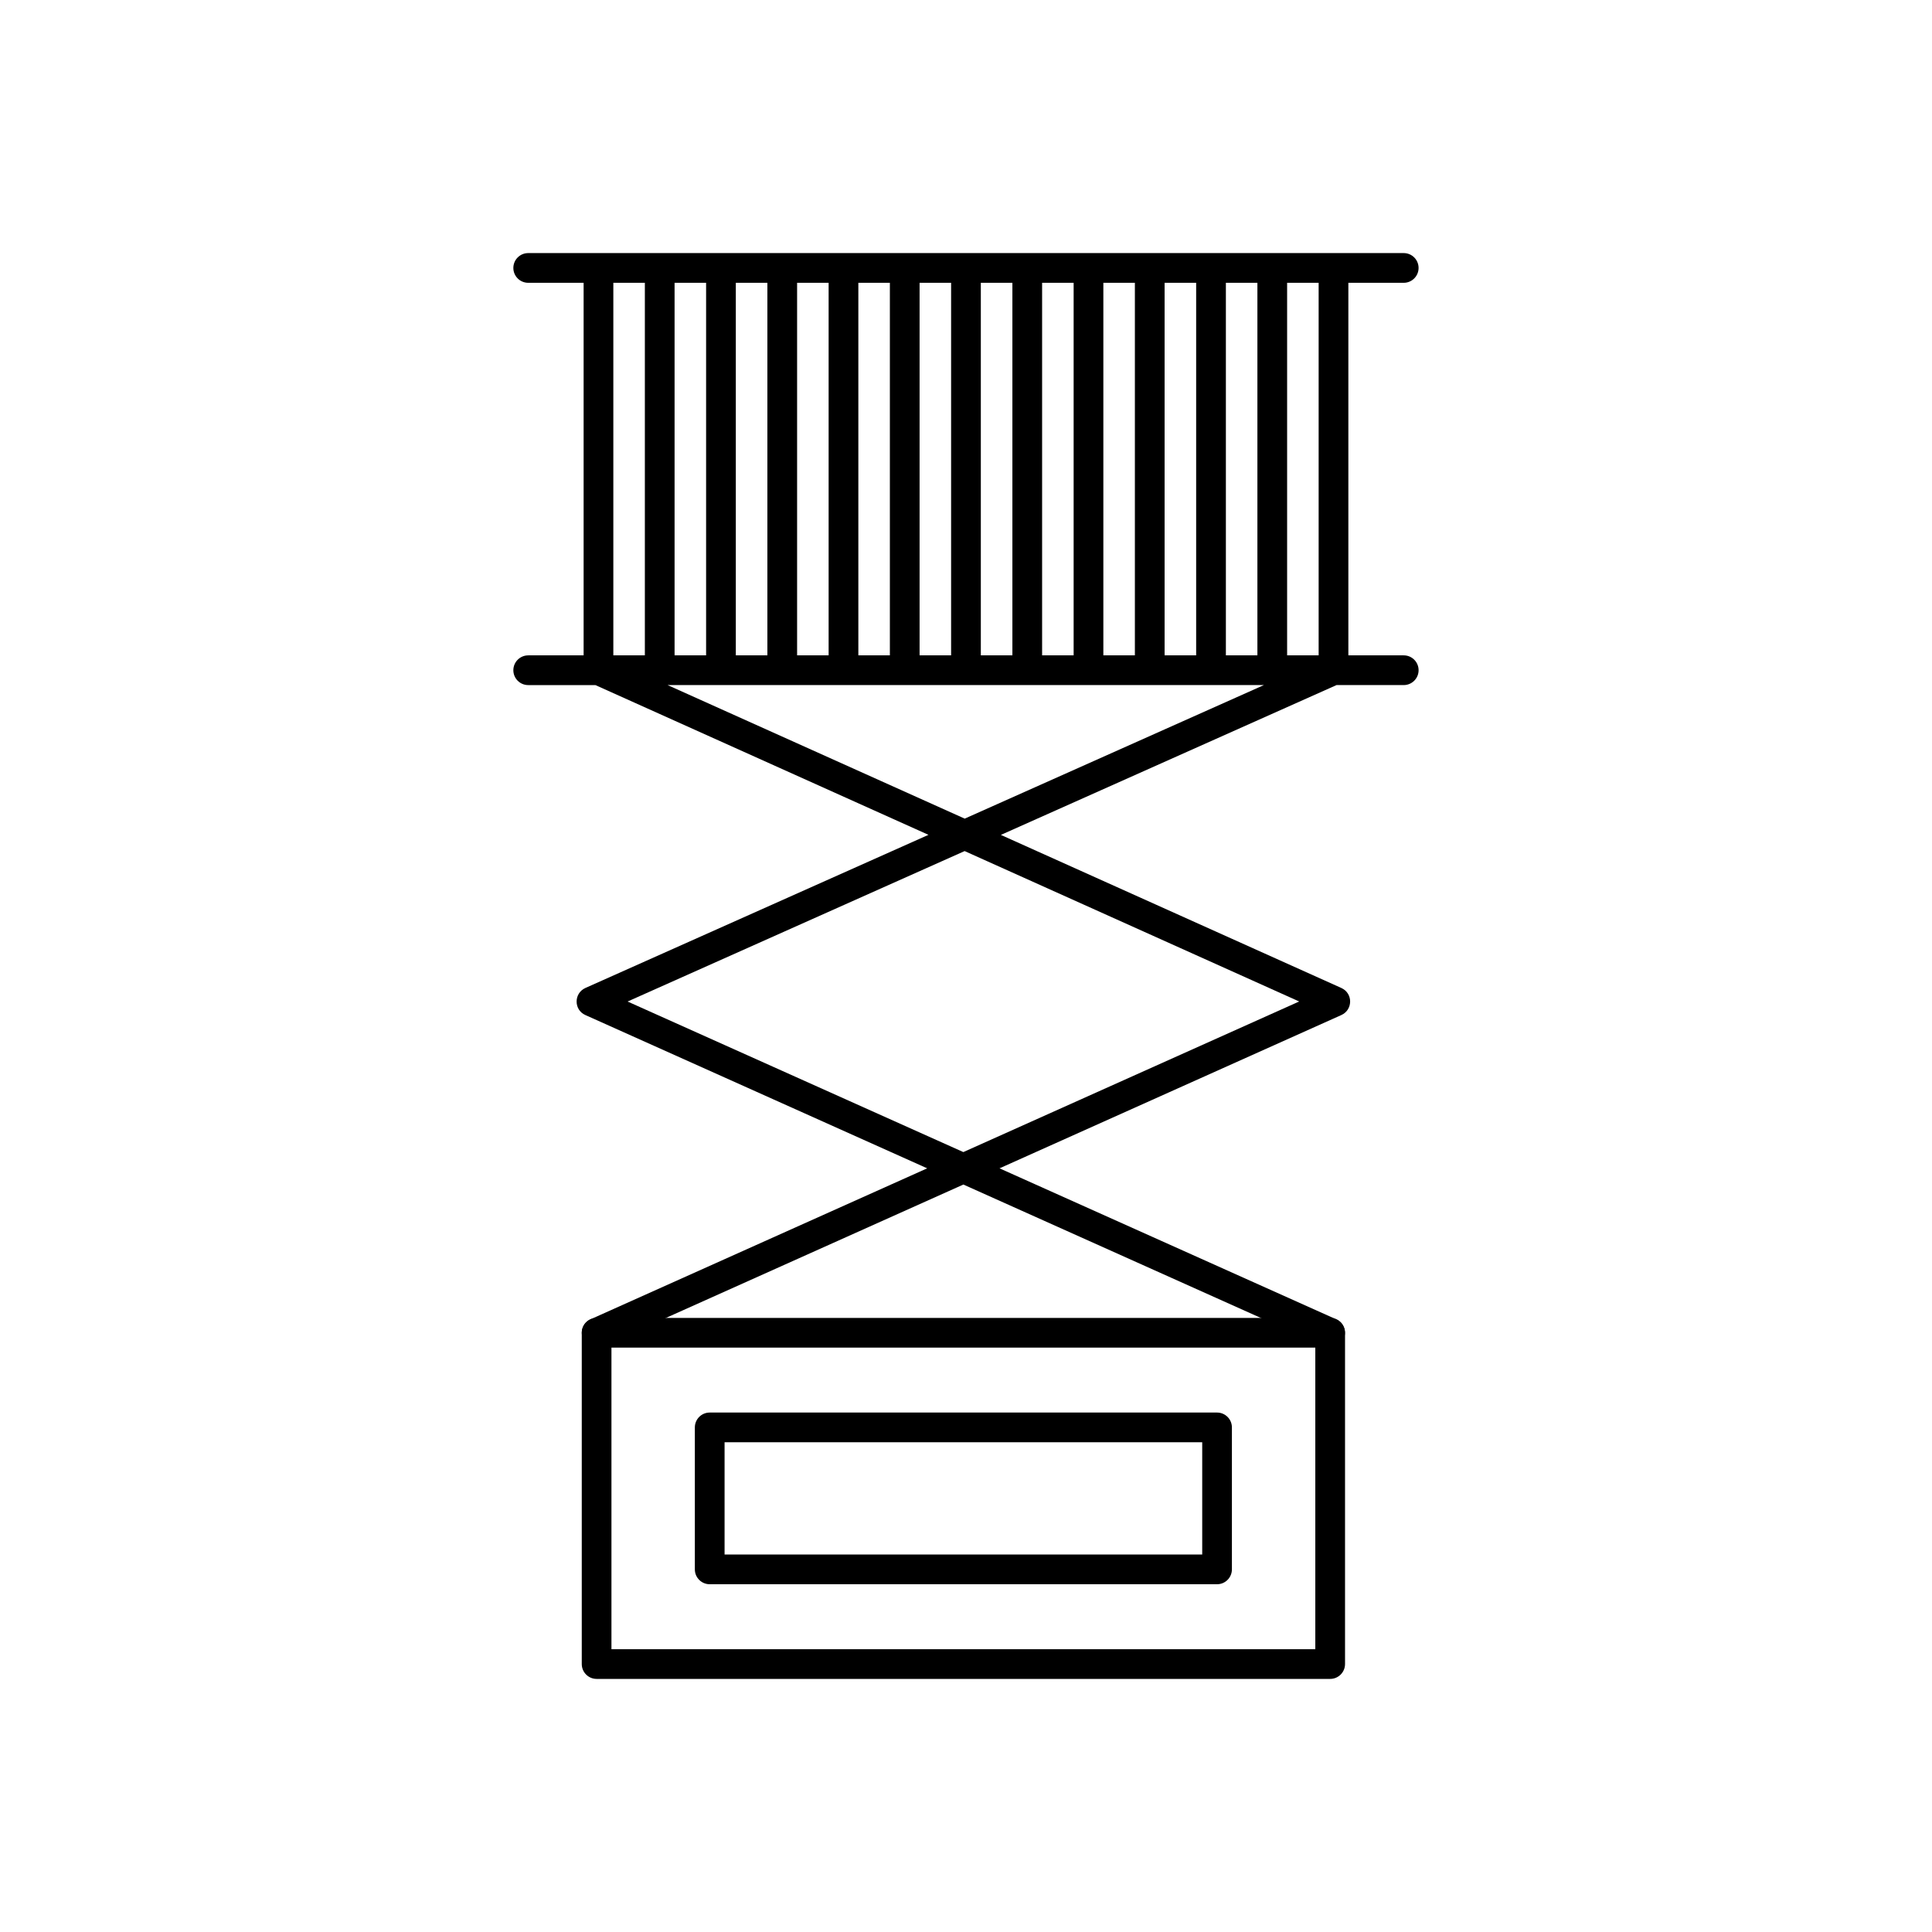
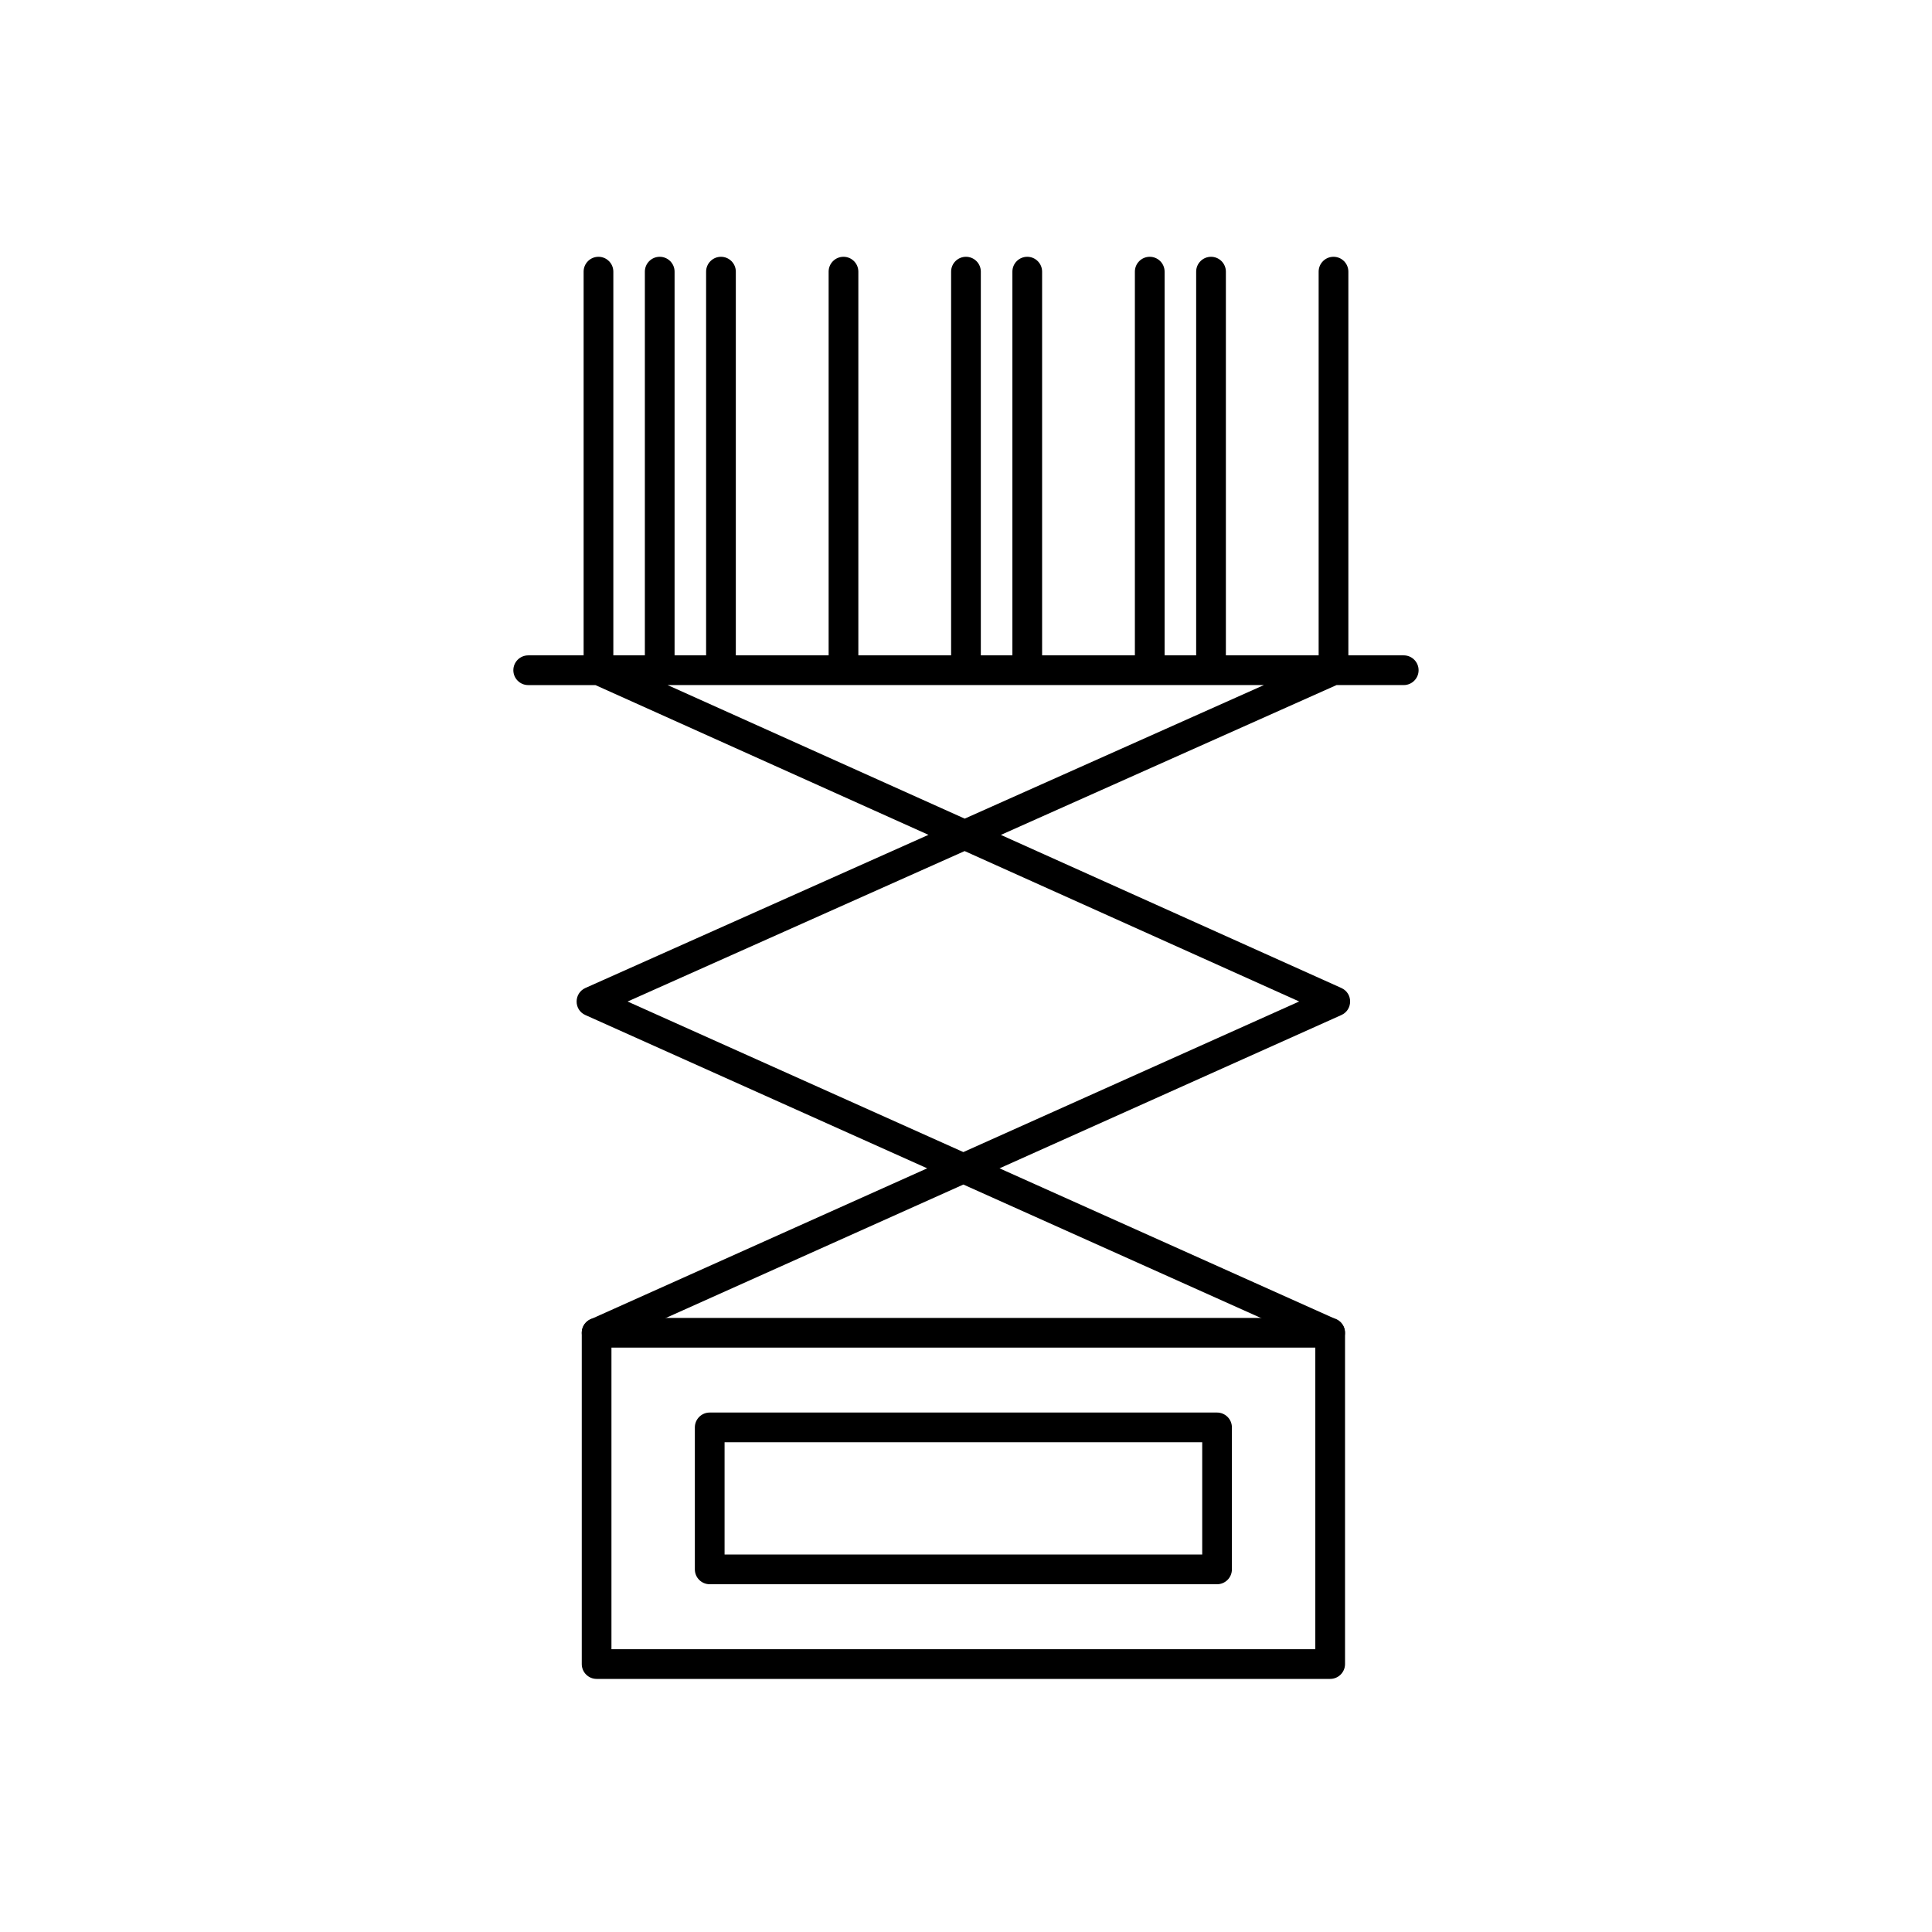
<svg xmlns="http://www.w3.org/2000/svg" fill="#000000" width="800px" height="800px" version="1.1" viewBox="144 144 512 512">
  <g>
    <path d="m302.11 493.26h194.4c2.172 0 3.938 1.762 3.938 3.938v87.793c0 2.172-1.762 3.938-3.938 3.938h-194.4c-2.172 0-3.938-1.762-3.938-3.938v-87.793c0-2.172 1.762-3.938 3.938-3.938zm190.46 7.871h-186.53v79.922h186.53z" />
    <path d="m283.98 317.68c-2.172 0-3.938 1.762-3.938 3.938 0 2.172 1.762 3.938 3.938 3.938h17.809l88.266 39.684-90.93 40.59c-3.082 1.414-3.094 5.797 0.023 7.176l90.57 40.613-89.211 40.004c-1.977 0.883-2.867 3.203-1.984 5.18 0.883 1.977 3.203 2.867 5.18 1.984l95.602-42.871 95.598 42.871c1.977 0.883 4.297-0.004 5.18-1.984 0.883-1.977-0.004-4.297-1.984-5.18l-89.211-40.004 90.559-40.609c3.094-1.359 3.176-5.769 0.012-7.191l-90.215-40.559 88.953-39.707h17.809c2.172 0 3.938-1.762 3.938-3.938 0-2.172-1.762-3.938-3.938-3.938h-232.02zm36.941 7.871h158.03l-79.293 35.395zm167.38 83.852-89.004 39.91-88.977-39.898 89.316-39.871 88.66 39.859z" />
-     <path d="m283.98 211.07c-2.172 0-3.938 1.762-3.938 3.938 0 2.172 1.762 3.938 3.938 3.938h232.02c2.172 0 3.938-1.762 3.938-3.938 0-2.172-1.762-3.938-3.938-3.938z" />
    <path d="m306.54 215.99c0-2.172-1.762-3.938-3.938-3.938-2.172 0-3.938 1.762-3.938 3.938v103.38c0 2.172 1.762 3.938 3.938 3.938 2.172 0 3.938-1.762 3.938-3.938z" />
    <path d="m322.77 215.99c0-2.172-1.762-3.938-3.938-3.938-2.172 0-3.938 1.762-3.938 3.938v103.38c0 2.172 1.762 3.938 3.938 3.938 2.172 0 3.938-1.762 3.938-3.938z" />
    <path d="m339 215.99c0-2.172-1.762-3.938-3.938-3.938-2.172 0-3.938 1.762-3.938 3.938v103.38c0 2.172 1.762 3.938 3.938 3.938 2.172 0 3.938-1.762 3.938-3.938z" />
-     <path d="m355.24 215.99c0-2.172-1.762-3.938-3.938-3.938-2.172 0-3.938 1.762-3.938 3.938v103.38c0 2.172 1.762 3.938 3.938 3.938 2.172 0 3.938-1.762 3.938-3.938z" />
    <path d="m371.47 215.99c0-2.172-1.762-3.938-3.938-3.938-2.172 0-3.938 1.762-3.938 3.938v103.38c0 2.172 1.762 3.938 3.938 3.938 2.172 0 3.938-1.762 3.938-3.938z" />
-     <path d="m387.7 215.99c0-2.172-1.762-3.938-3.938-3.938-2.172 0-3.938 1.762-3.938 3.938v103.38c0 2.172 1.762 3.938 3.938 3.938 2.172 0 3.938-1.762 3.938-3.938z" />
    <path d="m403.93 215.99c0-2.172-1.762-3.938-3.938-3.938-2.172 0-3.938 1.762-3.938 3.938v103.38c0 2.172 1.762 3.938 3.938 3.938 2.172 0 3.938-1.762 3.938-3.938z" />
    <path d="m420.17 215.99c0-2.172-1.762-3.938-3.938-3.938-2.172 0-3.938 1.762-3.938 3.938v103.38c0 2.172 1.762 3.938 3.938 3.938 2.172 0 3.938-1.762 3.938-3.938z" />
-     <path d="m436.4 215.99c0-2.172-1.762-3.938-3.938-3.938-2.172 0-3.938 1.762-3.938 3.938v103.38c0 2.172 1.762 3.938 3.938 3.938 2.172 0 3.938-1.762 3.938-3.938z" />
    <path d="m452.63 215.99c0-2.172-1.762-3.938-3.938-3.938-2.172 0-3.938 1.762-3.938 3.938v103.38c0 2.172 1.762 3.938 3.938 3.938 2.172 0 3.938-1.762 3.938-3.938z" />
    <path d="m468.87 215.99c0-2.172-1.762-3.938-3.938-3.938-2.172 0-3.938 1.762-3.938 3.938v103.38c0 2.172 1.762 3.938 3.938 3.938 2.172 0 3.938-1.762 3.938-3.938z" />
-     <path d="m485.1 215.99c0-2.172-1.762-3.938-3.938-3.938-2.172 0-3.938 1.762-3.938 3.938v103.38c0 2.172 1.762 3.938 3.938 3.938 2.172 0 3.938-1.762 3.938-3.938z" />
    <path d="m501.33 215.99c0-2.172-1.762-3.938-3.938-3.938-2.172 0-3.938 1.762-3.938 3.938v103.38c0 2.172 1.762 3.938 3.938 3.938 2.172 0 3.938-1.762 3.938-3.938z" />
    <path d="m332.08 518.34h134.45c2.172 0 3.938 1.762 3.938 3.938v37.625c0 2.172-1.762 3.938-3.938 3.938h-134.45c-2.172 0-3.938-1.762-3.938-3.938v-37.625c0-2.172 1.762-3.938 3.938-3.938zm130.52 7.871h-126.58v29.754h126.58z" />
  </g>
</svg>